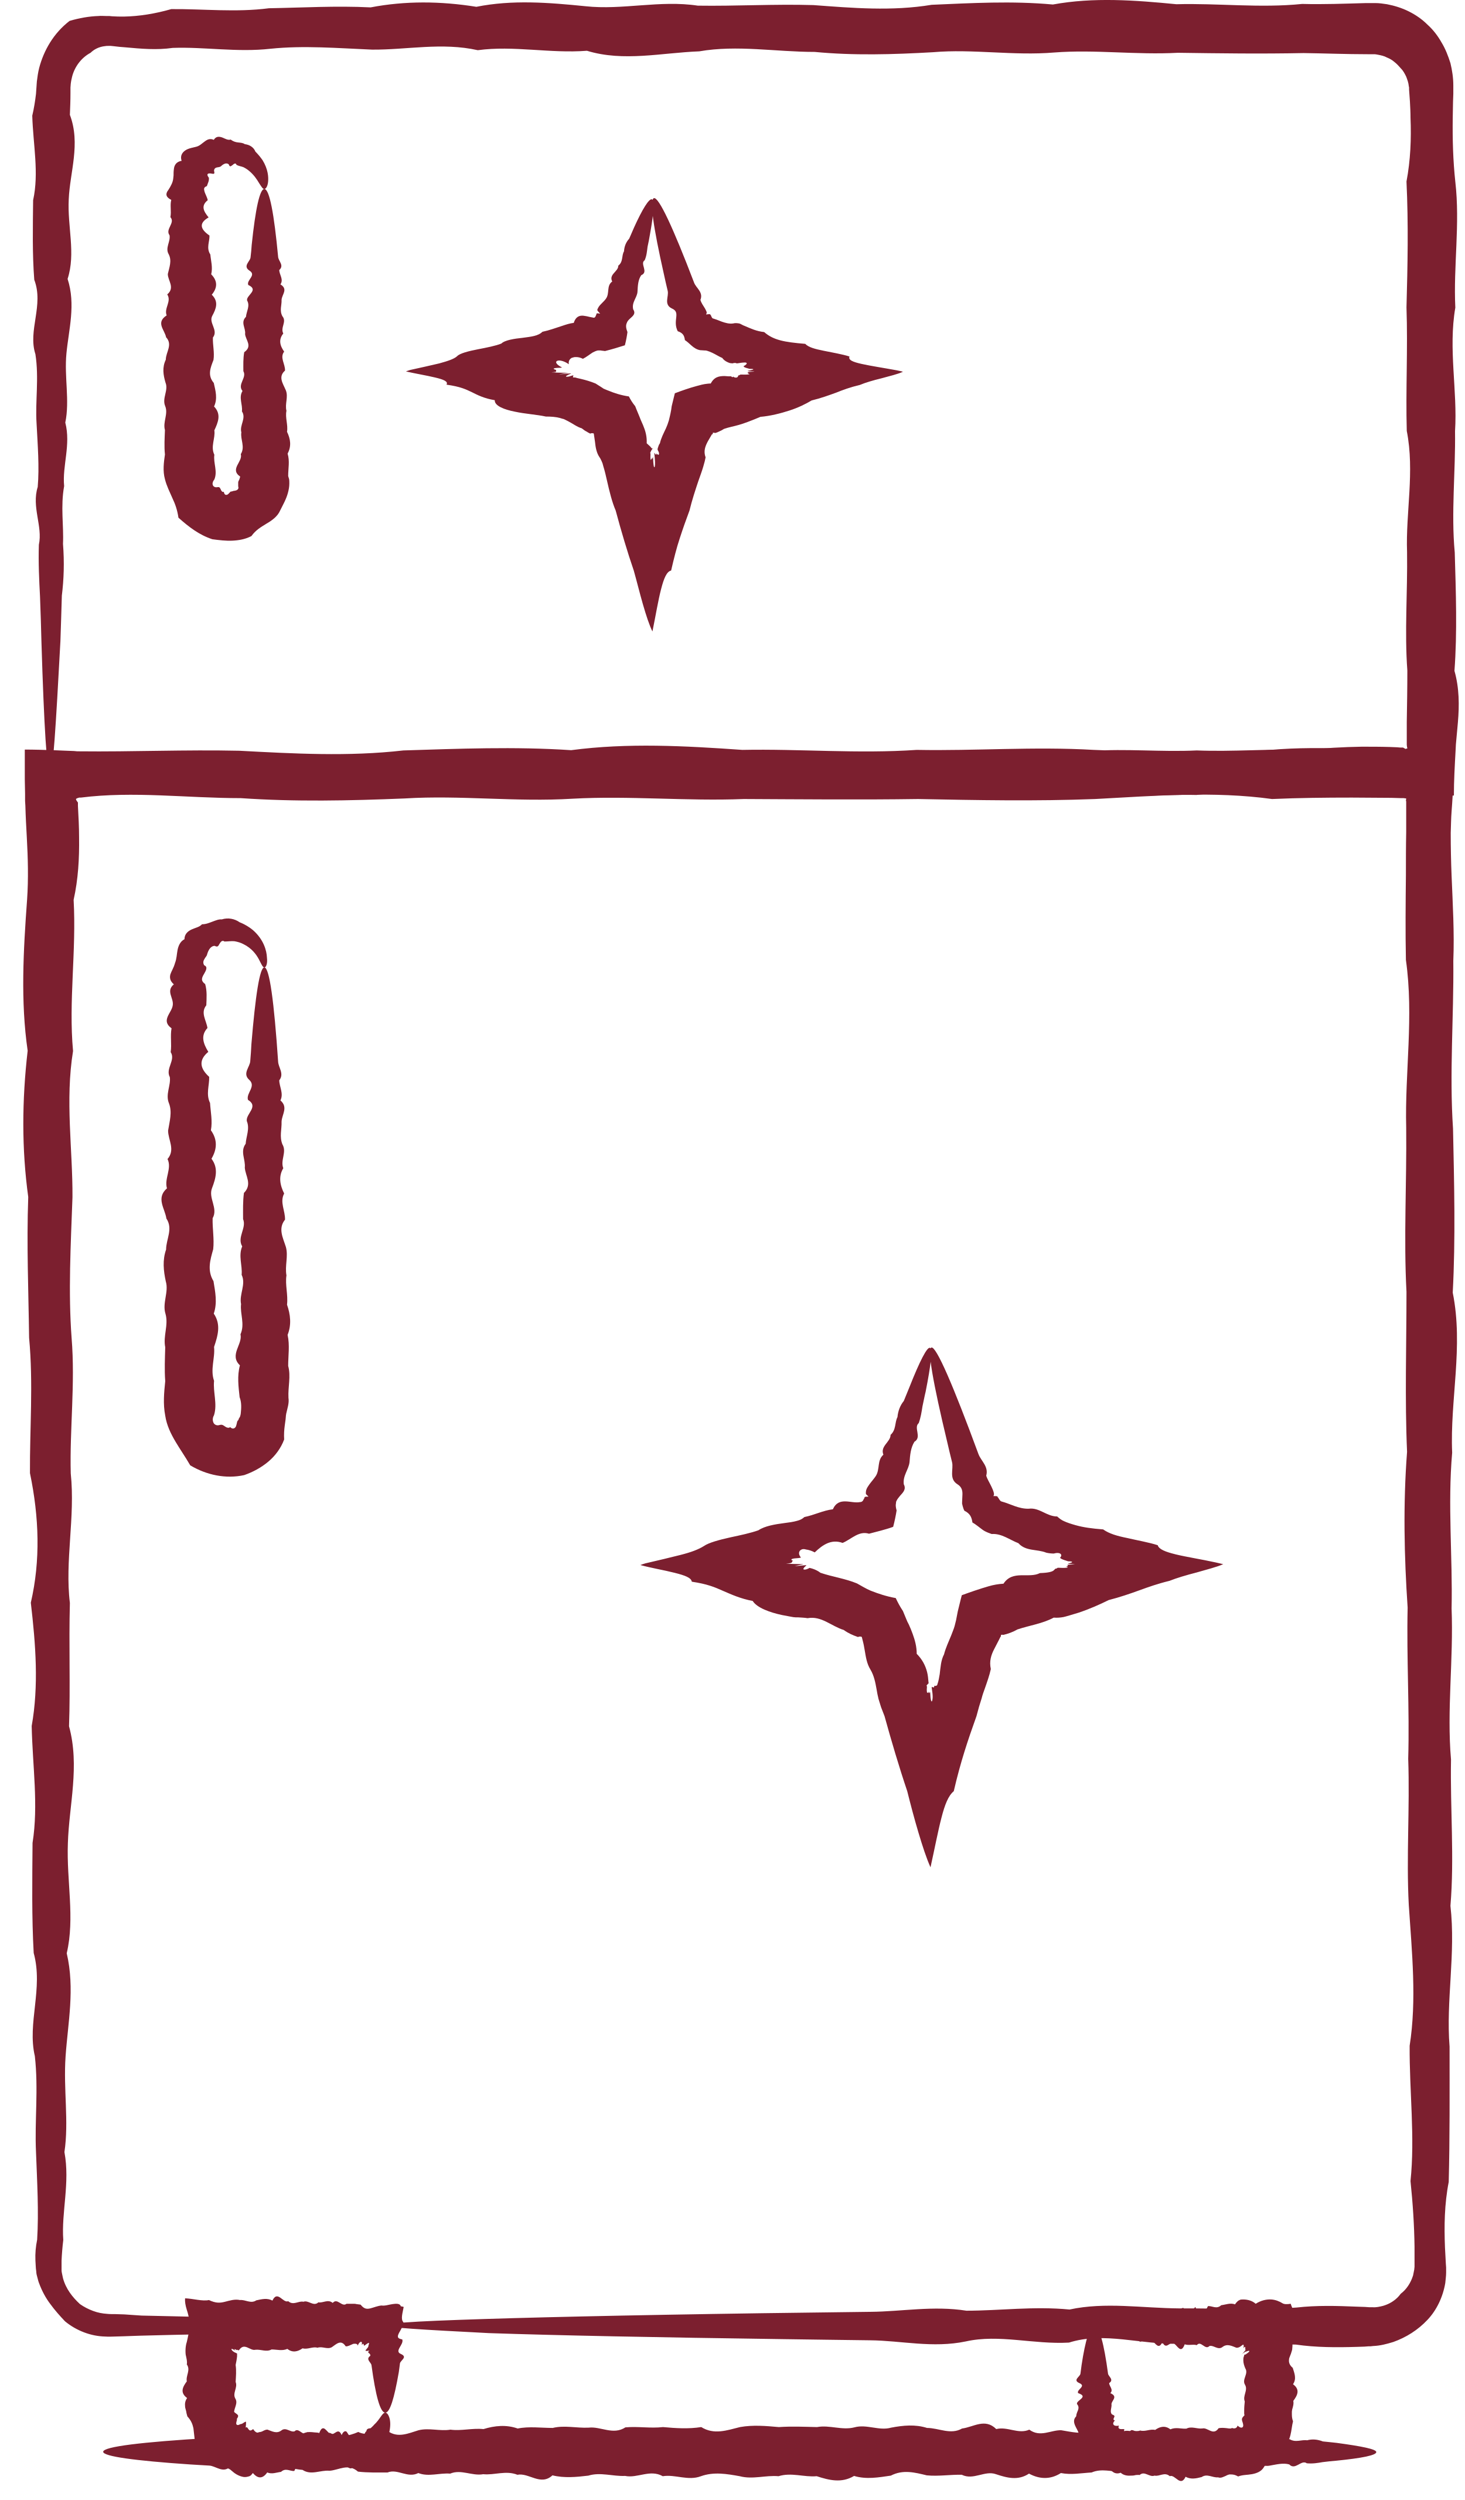
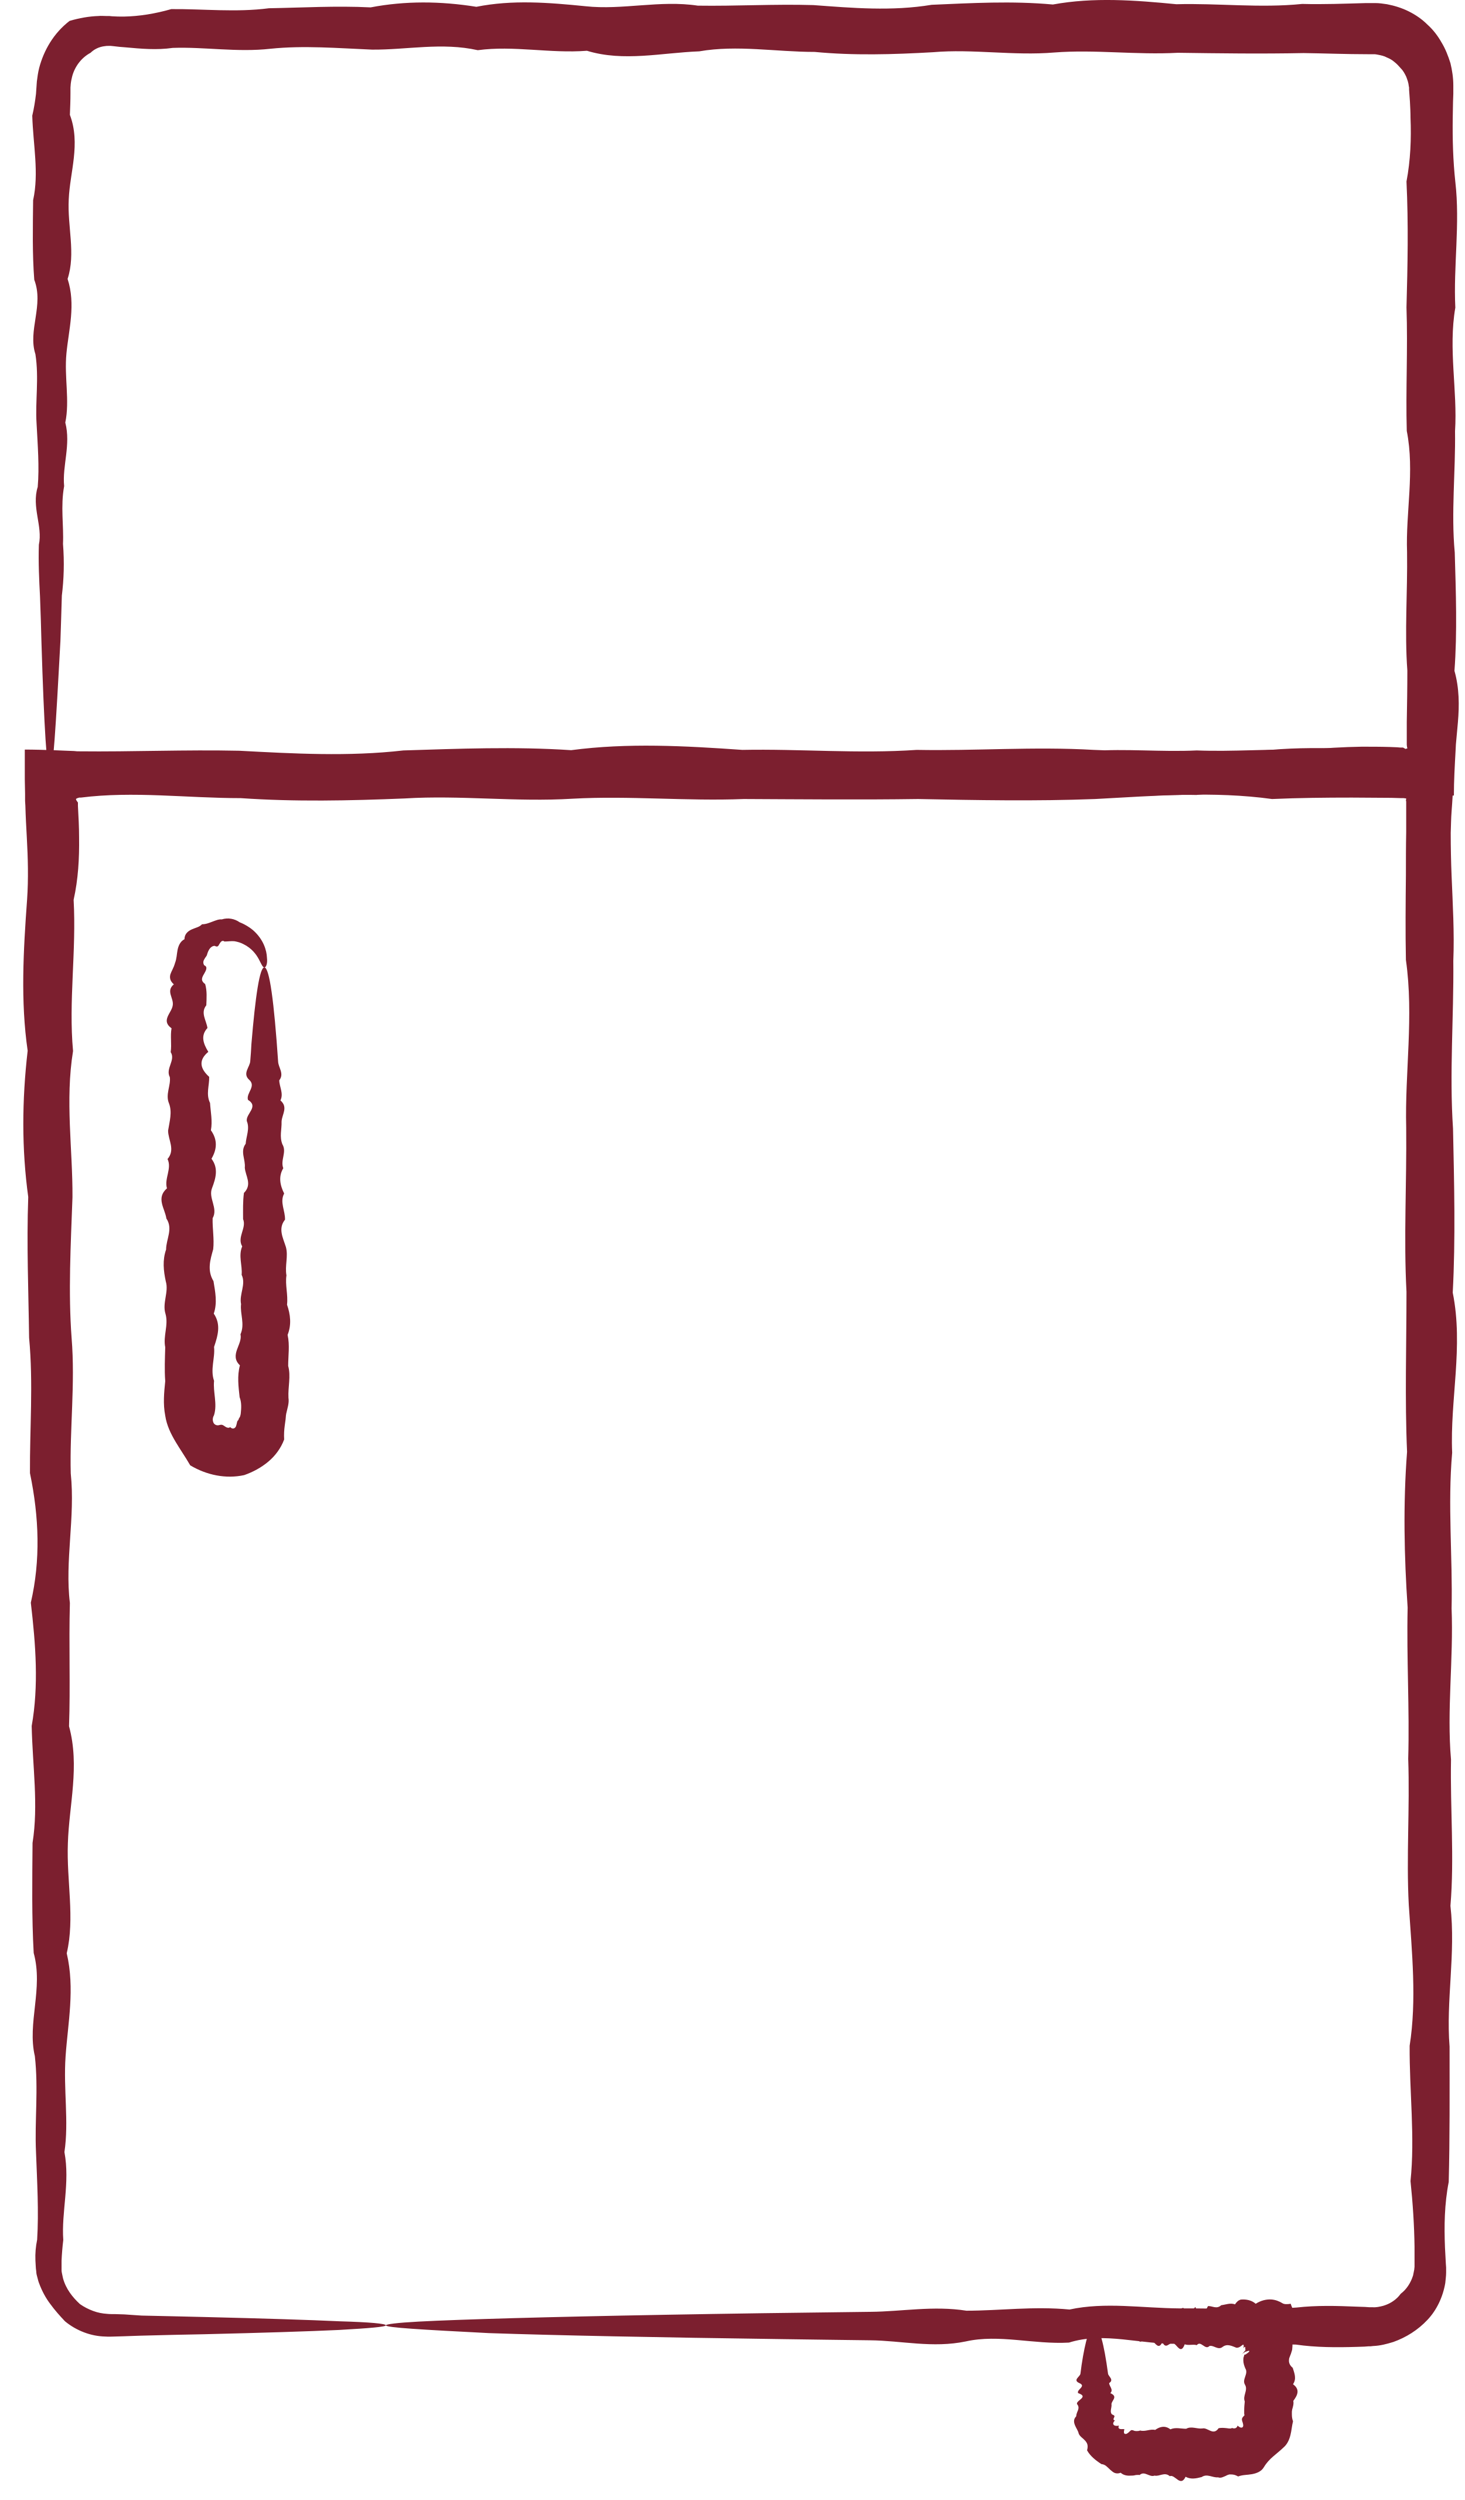
<svg xmlns="http://www.w3.org/2000/svg" width="51" height="87" viewBox="0 0 51 87" fill="none">
-   <path d="M13.413 83.967C13.463 83.967 13.513 84.017 13.553 84.137C13.593 84.257 13.603 84.447 13.543 84.687C13.523 84.767 13.493 84.847 13.453 84.937C13.433 84.987 13.413 85.027 13.393 85.077C13.363 85.117 13.333 85.167 13.293 85.197C13.203 85.187 13.213 85.267 13.203 85.347C13.193 85.427 13.163 85.507 13.053 85.447C12.913 85.457 12.833 85.577 12.723 85.667C12.663 85.717 12.593 85.717 12.513 85.727C12.443 85.737 12.373 85.747 12.303 85.817C12.243 85.967 12.143 85.897 12.063 85.827C11.993 85.767 11.943 85.697 11.883 85.867C11.763 85.947 11.633 85.917 11.503 85.907C11.373 85.697 11.243 85.907 11.103 85.937C10.963 85.687 10.823 85.797 10.683 85.967C10.543 85.627 10.393 85.677 10.243 85.997C10.093 86.007 9.943 85.877 9.783 86.027C9.623 86.047 9.463 86.117 9.303 86.047C9.143 86.277 8.973 86.267 8.803 86.067C8.753 86.127 8.733 86.167 8.653 86.187C8.583 86.207 8.513 86.217 8.443 86.197C8.303 86.167 8.173 86.087 8.063 85.987C7.953 85.877 7.813 85.877 7.673 85.847C7.603 85.827 7.523 85.817 7.463 85.777C7.403 85.737 7.353 85.677 7.333 85.597C7.133 85.407 6.883 85.227 6.783 84.947C6.763 84.797 6.753 84.647 6.733 84.507C6.703 84.367 6.653 84.237 6.523 84.097L6.493 83.987L6.483 83.927L6.473 83.887C6.463 83.837 6.443 83.797 6.443 83.747C6.433 83.657 6.443 83.557 6.513 83.457C6.253 83.267 6.363 83.067 6.503 82.877C6.463 82.677 6.643 82.487 6.503 82.287C6.523 82.187 6.493 82.087 6.473 81.987C6.453 81.927 6.443 81.677 6.503 81.507C6.543 81.327 6.583 81.167 6.593 80.987C6.603 80.817 6.583 80.627 6.503 80.387C6.453 80.227 6.433 80.097 6.443 79.987C6.723 79.997 7.053 80.097 7.273 80.047C7.523 80.167 7.673 80.147 7.833 80.107C7.993 80.067 8.173 80.007 8.353 80.047C8.543 80.027 8.733 80.187 8.923 80.057C9.113 80.017 9.303 79.967 9.483 80.067C9.663 79.687 9.853 80.167 10.033 80.087C10.213 80.247 10.393 80.067 10.563 80.107C10.733 80.037 10.913 80.287 11.083 80.127C11.253 80.157 11.413 80.007 11.583 80.147C11.743 79.957 11.903 80.307 12.063 80.177C12.143 80.177 12.223 80.177 12.293 80.177C12.333 80.177 12.373 80.177 12.403 80.187C12.453 80.197 12.503 80.197 12.553 80.207C12.673 80.357 12.763 80.367 12.893 80.337C13.013 80.307 13.153 80.247 13.283 80.237C13.393 80.257 13.533 80.207 13.673 80.187C13.803 80.167 13.933 80.167 13.953 80.267C13.993 80.267 14.023 80.277 14.053 80.287C14.013 80.507 13.943 80.717 14.043 80.817C14.063 80.907 13.953 81.077 13.893 81.187C13.833 81.307 13.813 81.387 14.003 81.417C14.073 81.597 13.703 81.827 13.963 81.927C14.203 82.037 13.933 82.147 13.923 82.257C13.913 82.357 13.893 82.467 13.883 82.557C13.723 83.477 13.573 83.967 13.413 83.967C13.233 83.967 13.073 83.357 12.933 82.317C12.923 82.217 12.713 82.107 12.893 81.987C12.893 81.917 12.853 81.907 12.833 81.887C12.813 81.867 12.803 81.847 12.863 81.807C12.723 81.827 12.713 81.817 12.733 81.787C12.753 81.757 12.813 81.697 12.823 81.667C12.813 81.637 12.873 81.537 12.833 81.537C12.813 81.547 12.793 81.557 12.763 81.577C12.663 81.657 12.673 81.637 12.663 81.607C12.663 81.577 12.653 81.547 12.593 81.607C12.633 81.437 12.503 81.487 12.453 81.637C12.453 81.617 12.443 81.597 12.433 81.587C12.413 81.577 12.393 81.567 12.373 81.567C12.333 81.567 12.293 81.567 12.263 81.587C12.183 81.617 12.113 81.667 12.033 81.657C11.873 81.407 11.713 81.577 11.553 81.687C11.393 81.777 11.223 81.647 11.053 81.707C10.883 81.657 10.713 81.777 10.533 81.727C10.363 81.847 10.183 81.887 10.003 81.747C9.823 81.827 9.643 81.767 9.453 81.767C9.273 81.867 9.083 81.757 8.893 81.777C8.703 81.827 8.513 81.507 8.323 81.787C8.313 81.807 8.303 81.797 8.283 81.787C8.263 81.777 8.243 81.767 8.253 81.797C8.223 81.777 8.173 81.747 8.163 81.757C8.163 81.777 8.183 81.797 8.203 81.817C8.063 81.717 8.043 81.747 8.063 81.777C8.083 81.817 8.153 81.867 8.213 81.887C8.233 81.897 8.243 81.907 8.253 81.907V81.927C8.253 81.957 8.253 81.977 8.253 82.007C8.243 82.107 8.223 82.207 8.203 82.307C8.233 82.507 8.213 82.707 8.203 82.897C8.283 83.097 8.083 83.287 8.193 83.477C8.253 83.577 8.223 83.667 8.193 83.767C8.173 83.817 8.163 83.867 8.153 83.907C8.153 83.917 8.153 83.927 8.153 83.937C8.153 83.947 8.153 83.947 8.163 83.947C8.163 83.957 8.173 83.967 8.193 83.977C8.283 84.047 8.333 84.057 8.243 84.187C8.263 84.217 8.223 84.277 8.223 84.337C8.223 84.387 8.263 84.427 8.363 84.367C8.383 84.367 8.423 84.357 8.453 84.337C8.483 84.317 8.513 84.297 8.533 84.287C8.573 84.267 8.573 84.287 8.553 84.487C8.603 84.447 8.623 84.507 8.653 84.547C8.693 84.587 8.713 84.617 8.813 84.537C8.983 84.817 9.143 84.547 9.313 84.557C9.473 84.617 9.633 84.707 9.793 84.587C9.953 84.457 10.103 84.657 10.253 84.617C10.403 84.457 10.553 84.827 10.693 84.647C10.833 84.687 10.973 84.627 11.113 84.677C11.253 84.297 11.383 84.677 11.513 84.707C11.643 84.767 11.773 84.457 11.893 84.747C11.953 84.607 12.023 84.597 12.063 84.627C12.093 84.657 12.133 84.747 12.173 84.777C12.213 84.817 12.243 84.777 12.273 84.747C12.303 84.727 12.323 84.697 12.383 84.767C12.373 84.667 12.403 84.677 12.463 84.697C12.513 84.727 12.573 84.757 12.583 84.707C12.643 84.747 12.673 84.727 12.693 84.697C12.713 84.667 12.723 84.627 12.753 84.617C12.763 84.537 12.803 84.517 12.903 84.507C12.943 84.467 12.993 84.427 13.023 84.387C13.233 84.197 13.303 83.967 13.413 83.967Z" fill="#7C1F2F" />
  <path d="M38.083 80.947C38.083 80.837 38.303 80.737 38.703 80.647C38.773 80.627 38.843 80.617 38.923 80.597C39.003 80.567 39.083 80.537 39.163 80.547C39.253 80.687 39.343 80.287 39.433 80.507C39.523 80.567 39.623 80.507 39.733 80.467C39.833 80.417 39.943 80.557 40.063 80.427C40.173 80.157 40.293 80.727 40.413 80.387C40.533 80.317 40.663 80.337 40.793 80.347C40.923 80.557 41.053 80.347 41.193 80.317C41.333 80.567 41.473 80.457 41.613 80.287C41.753 80.627 41.903 80.577 42.053 80.257C42.203 80.247 42.353 80.377 42.513 80.227C42.673 80.207 42.833 80.137 42.993 80.197C43.033 80.137 43.073 80.097 43.113 80.067C43.133 80.057 43.153 80.047 43.173 80.037C43.203 80.027 43.253 80.027 43.283 80.027C43.443 80.027 43.603 80.077 43.713 80.177C43.903 80.057 44.093 80.017 44.253 80.027C44.413 80.037 44.543 80.097 44.643 80.157C44.703 80.197 44.803 80.197 44.933 80.177C44.953 80.257 45.003 80.327 45.013 80.427C45.033 80.527 45.033 80.647 44.963 80.797C44.953 81.117 45.023 81.427 44.983 81.777L44.943 81.907L44.933 81.937L44.923 81.957L44.913 81.987C44.893 82.037 44.873 82.077 44.873 82.127C44.863 82.217 44.893 82.317 45.003 82.407C45.063 82.597 45.143 82.787 45.013 82.977C45.273 83.167 45.163 83.367 45.023 83.557C45.043 83.657 45.013 83.757 44.983 83.857C44.983 83.887 44.973 83.907 44.973 83.927C44.973 83.937 44.973 83.947 44.973 83.967V84.027C44.973 84.107 44.983 84.187 45.013 84.267C44.973 84.427 44.963 84.587 44.923 84.747C44.883 84.907 44.813 85.067 44.683 85.177C44.433 85.417 44.183 85.557 44.003 85.857C43.913 86.017 43.743 86.077 43.583 86.107C43.423 86.137 43.253 86.127 43.103 86.187C43.013 86.137 42.943 86.117 42.863 86.117C42.843 86.117 42.823 86.117 42.803 86.117C42.793 86.117 42.783 86.117 42.763 86.127C42.743 86.137 42.713 86.137 42.693 86.157C42.593 86.197 42.503 86.257 42.403 86.217C42.213 86.237 42.023 86.077 41.833 86.207C41.643 86.257 41.453 86.297 41.273 86.197C41.093 86.577 40.903 86.097 40.723 86.177C40.543 86.017 40.363 86.197 40.193 86.157C40.013 86.227 39.843 85.977 39.673 86.137C39.633 86.127 39.593 86.137 39.543 86.137C39.503 86.147 39.463 86.157 39.393 86.157C39.263 86.167 39.123 86.157 39.013 86.057C38.943 86.087 38.873 86.087 38.813 86.067C38.753 86.047 38.703 85.997 38.653 85.957C38.553 85.867 38.483 85.767 38.343 85.757C38.143 85.627 37.953 85.477 37.843 85.277C37.893 85.097 37.843 85.017 37.773 84.937C37.703 84.857 37.593 84.797 37.553 84.697C37.533 84.597 37.463 84.507 37.423 84.407C37.383 84.307 37.363 84.197 37.463 84.097C37.473 83.987 37.513 83.927 37.533 83.867C37.553 83.797 37.553 83.737 37.493 83.667C37.453 83.537 37.923 83.417 37.533 83.287C37.463 83.167 37.833 83.047 37.573 82.937C37.333 82.827 37.603 82.717 37.613 82.607C37.623 82.507 37.643 82.407 37.653 82.307C37.783 81.447 37.933 80.957 38.093 80.957C38.273 80.957 38.433 81.567 38.573 82.607C38.583 82.707 38.793 82.817 38.613 82.937C38.613 83.047 38.773 83.167 38.653 83.287C38.933 83.407 38.703 83.537 38.693 83.667C38.703 83.727 38.683 83.797 38.673 83.867C38.663 83.927 38.673 84.017 38.733 84.037C38.813 84.067 38.803 84.097 38.783 84.137C38.763 84.177 38.743 84.227 38.813 84.237C38.683 84.367 38.783 84.457 38.953 84.417C38.913 84.497 38.953 84.527 39.003 84.537C39.053 84.547 39.113 84.527 39.143 84.547C39.103 84.677 39.143 84.717 39.193 84.707C39.223 84.707 39.243 84.687 39.273 84.667C39.303 84.647 39.323 84.617 39.353 84.597C39.393 84.557 39.423 84.577 39.463 84.587C39.473 84.597 39.523 84.607 39.563 84.607C39.603 84.607 39.643 84.607 39.693 84.587C39.863 84.637 40.033 84.527 40.213 84.567C40.383 84.447 40.563 84.407 40.743 84.547C40.923 84.467 41.103 84.527 41.293 84.527C41.473 84.427 41.663 84.537 41.853 84.517C42.043 84.467 42.233 84.787 42.423 84.507C42.523 84.487 42.613 84.497 42.713 84.507L42.783 84.517H42.823H42.833C42.853 84.517 42.873 84.517 42.883 84.497C42.953 84.527 43.053 84.527 43.083 84.417C43.193 84.517 43.253 84.497 43.273 84.447C43.293 84.397 43.263 84.317 43.243 84.257C43.213 84.157 43.263 84.127 43.323 84.057C43.323 84.037 43.313 84.017 43.313 84.007V83.877C43.313 83.777 43.323 83.677 43.333 83.577C43.253 83.377 43.453 83.187 43.343 82.997C43.223 82.807 43.473 82.617 43.353 82.427C43.313 82.337 43.283 82.237 43.283 82.147C43.283 82.097 43.283 82.057 43.303 82.007C43.303 81.997 43.313 81.987 43.313 81.967L43.323 81.947H43.333C43.343 81.947 43.363 81.937 43.373 81.937C43.373 81.927 43.433 81.897 43.473 81.857C43.503 81.827 43.513 81.787 43.393 81.837C43.353 81.827 43.203 81.957 43.223 81.947C43.233 81.937 43.283 81.887 43.383 81.757C43.333 81.807 43.353 81.757 43.353 81.717C43.353 81.677 43.333 81.647 43.293 81.727C43.313 81.447 43.233 81.717 43.043 81.707C42.883 81.647 42.723 81.557 42.563 81.677C42.403 81.807 42.253 81.607 42.103 81.647C41.953 81.807 41.803 81.437 41.663 81.617C41.523 81.577 41.383 81.637 41.243 81.587C41.103 81.967 40.973 81.587 40.843 81.547C40.713 81.497 40.593 81.797 40.463 81.507C40.343 81.797 40.223 81.547 40.113 81.467C40.003 81.387 39.893 81.587 39.783 81.427C39.673 81.627 39.573 81.317 39.483 81.387C39.383 81.257 39.293 81.377 39.213 81.347C39.123 81.387 39.043 81.377 38.973 81.297C38.893 81.277 38.823 81.267 38.753 81.247C38.303 81.157 38.083 81.057 38.083 80.947Z" fill="#7C1F2F" />
  <path d="M9.202 33.667C9.142 33.667 9.102 33.557 9.012 33.387C8.922 33.217 8.762 32.997 8.472 32.857C8.382 32.807 8.272 32.777 8.162 32.757C8.042 32.747 7.932 32.767 7.812 32.767C7.742 32.707 7.682 32.777 7.642 32.847C7.602 32.917 7.582 32.977 7.472 32.917C7.322 32.927 7.252 33.077 7.212 33.207C7.202 33.277 7.142 33.317 7.112 33.387C7.072 33.447 7.062 33.527 7.112 33.597C7.242 33.647 7.172 33.777 7.102 33.897C7.032 34.017 6.972 34.127 7.142 34.247C7.212 34.487 7.192 34.737 7.182 34.987C6.972 35.247 7.182 35.507 7.222 35.777C6.972 36.047 7.082 36.327 7.252 36.607C6.902 36.897 6.962 37.187 7.282 37.477C7.292 37.777 7.162 38.077 7.312 38.387C7.332 38.697 7.402 39.017 7.342 39.337C7.572 39.657 7.562 39.987 7.362 40.327C7.612 40.657 7.512 41.007 7.382 41.347C7.242 41.697 7.602 42.047 7.402 42.397C7.392 42.757 7.462 43.117 7.422 43.477C7.322 43.837 7.202 44.207 7.432 44.587C7.492 44.957 7.572 45.337 7.442 45.717C7.702 46.097 7.582 46.487 7.452 46.877C7.492 47.267 7.312 47.657 7.452 48.057C7.412 48.447 7.572 48.857 7.452 49.247C7.412 49.317 7.392 49.407 7.422 49.487C7.442 49.567 7.532 49.627 7.632 49.597C7.732 49.567 7.762 49.597 7.822 49.637C7.872 49.677 7.962 49.717 8.012 49.667C8.112 49.767 8.202 49.697 8.222 49.617C8.252 49.537 8.242 49.457 8.302 49.417C8.302 49.387 8.322 49.357 8.342 49.327C8.352 49.307 8.362 49.297 8.362 49.277L8.372 49.247C8.372 49.237 8.382 49.207 8.382 49.187C8.402 48.997 8.412 48.807 8.342 48.627C8.302 48.257 8.252 47.887 8.352 47.517C7.972 47.157 8.452 46.787 8.372 46.437C8.532 46.077 8.352 45.727 8.392 45.387C8.322 45.037 8.572 44.697 8.412 44.367C8.442 44.037 8.292 43.707 8.432 43.377C8.242 43.057 8.592 42.737 8.462 42.427C8.462 42.117 8.452 41.807 8.492 41.517C8.792 41.217 8.542 40.927 8.522 40.637C8.552 40.347 8.352 40.077 8.552 39.807C8.572 39.537 8.702 39.277 8.592 39.017C8.552 38.757 9.022 38.517 8.632 38.277C8.562 38.037 8.932 37.807 8.672 37.577C8.432 37.357 8.702 37.137 8.712 36.927C8.732 36.717 8.742 36.517 8.752 36.337C8.892 34.647 9.042 33.667 9.202 33.667C9.382 33.667 9.542 34.877 9.682 36.947C9.692 37.157 9.902 37.367 9.722 37.597C9.722 37.817 9.882 38.057 9.762 38.297C10.042 38.537 9.812 38.787 9.802 39.037C9.812 39.297 9.722 39.557 9.832 39.827C9.992 40.097 9.752 40.377 9.862 40.657C9.692 40.937 9.742 41.237 9.892 41.537C9.732 41.837 9.932 42.137 9.922 42.447C9.672 42.757 9.852 43.077 9.952 43.397C10.042 43.717 9.912 44.047 9.972 44.387C9.922 44.717 10.032 45.057 9.992 45.407C10.112 45.747 10.152 46.107 10.012 46.457C10.092 46.817 10.032 47.177 10.032 47.537C10.132 47.897 10.022 48.267 10.042 48.647C10.072 48.837 10.002 49.017 9.962 49.207C9.962 49.237 9.952 49.247 9.952 49.287L9.942 49.397C9.932 49.467 9.922 49.547 9.912 49.617C9.892 49.767 9.882 49.917 9.892 50.097C9.782 50.397 9.582 50.667 9.342 50.867C9.092 51.077 8.812 51.227 8.502 51.337C7.862 51.477 7.192 51.337 6.622 50.997C6.442 50.687 6.272 50.447 6.112 50.177C5.952 49.907 5.802 49.607 5.752 49.267C5.672 48.857 5.712 48.467 5.752 48.067C5.722 47.667 5.742 47.277 5.752 46.887C5.672 46.497 5.872 46.117 5.762 45.727C5.642 45.347 5.882 44.967 5.772 44.597C5.692 44.227 5.652 43.857 5.782 43.487C5.782 43.127 6.032 42.767 5.792 42.407C5.742 42.057 5.422 41.697 5.812 41.357C5.712 41.017 5.992 40.667 5.832 40.337C6.112 40.007 5.852 39.677 5.852 39.347C5.902 39.027 6.002 38.707 5.882 38.397C5.752 38.087 5.952 37.777 5.912 37.487C5.752 37.187 6.122 36.897 5.942 36.617C5.982 36.337 5.922 36.057 5.972 35.787C5.592 35.517 5.972 35.257 6.012 34.997C6.062 34.737 5.762 34.497 6.052 34.257C5.912 34.137 5.902 34.017 5.932 33.907C5.972 33.787 6.042 33.697 6.092 33.517C6.152 33.367 6.152 33.207 6.182 33.057C6.212 32.907 6.282 32.757 6.422 32.687C6.422 32.507 6.542 32.407 6.672 32.347C6.802 32.287 6.942 32.267 7.032 32.167C7.172 32.167 7.282 32.117 7.392 32.077C7.502 32.037 7.612 31.987 7.722 31.997C7.942 31.927 8.172 31.977 8.342 32.097C8.522 32.167 8.682 32.267 8.802 32.367C9.182 32.697 9.282 33.087 9.292 33.317C9.322 33.557 9.252 33.677 9.202 33.667Z" fill="#7C1F2F" />
  <path d="M13.433 80.927C13.433 80.978 12.873 81.028 11.803 81.088C10.733 81.138 9.143 81.188 7.103 81.237C6.423 81.248 5.683 81.267 4.903 81.287C4.703 81.297 4.513 81.297 4.303 81.308C4.203 81.308 4.103 81.317 3.993 81.317C3.893 81.317 3.793 81.328 3.663 81.317C3.173 81.308 2.663 81.118 2.263 80.787C2.083 80.597 1.913 80.407 1.753 80.188C1.593 79.978 1.463 79.737 1.363 79.468C1.333 79.397 1.323 79.338 1.303 79.267C1.283 79.198 1.263 79.127 1.263 79.058C1.253 78.987 1.243 78.907 1.243 78.847L1.233 78.668C1.223 78.427 1.243 78.188 1.293 77.948C1.353 76.968 1.293 75.948 1.253 74.888C1.203 73.817 1.343 72.707 1.213 71.558C0.943 70.407 1.513 69.207 1.173 67.968C1.103 66.728 1.123 65.448 1.133 64.138C1.343 62.818 1.133 61.468 1.103 60.068C1.353 58.667 1.243 57.237 1.073 55.778C1.413 54.307 1.363 52.807 1.043 51.267C1.033 49.727 1.163 48.157 1.013 46.557C0.993 44.958 0.923 43.318 0.983 41.657C0.753 39.987 0.763 38.297 0.963 36.568C0.713 34.847 0.813 33.087 0.943 31.308C0.993 30.587 0.973 29.858 0.933 29.137C0.913 28.777 0.893 28.407 0.883 28.038L0.873 27.878V27.628L0.863 27.117C0.863 26.777 0.863 26.427 0.863 26.087C1.193 26.087 1.513 26.098 1.843 26.108L2.333 26.128L2.573 26.137L2.693 26.148C2.713 26.148 2.723 26.148 2.733 26.148H2.763C4.593 26.168 6.453 26.087 8.333 26.128C10.213 26.227 12.123 26.337 14.043 26.117C15.963 26.058 17.913 25.977 19.883 26.108C21.853 25.848 23.833 25.957 25.843 26.098C27.843 26.058 29.873 26.238 31.913 26.098C33.953 26.137 36.003 25.977 38.073 26.098C40.143 26.177 42.203 26.258 44.233 26.098C45.163 26.017 46.093 26.027 47.013 26.058C47.473 26.067 47.933 26.087 48.393 26.098L48.733 26.108L49.333 26.117C49.753 26.117 50.173 26.117 50.593 26.117C50.593 26.438 50.603 26.758 50.603 27.087C50.583 27.468 50.563 27.858 50.533 28.238C50.513 28.488 50.513 28.738 50.503 28.988C50.503 29.488 50.513 29.988 50.533 30.477C50.573 31.468 50.633 32.458 50.593 33.438C50.613 35.407 50.453 37.347 50.583 39.278C50.623 41.197 50.673 43.108 50.573 44.987C50.953 46.867 50.473 48.727 50.553 50.557C50.393 52.388 50.573 54.197 50.533 55.977C50.603 57.758 50.363 59.508 50.513 61.237C50.483 62.968 50.633 64.657 50.493 66.328C50.683 67.998 50.333 69.627 50.463 71.228C50.463 72.828 50.473 74.397 50.433 75.938C50.283 76.707 50.273 77.468 50.303 78.218C50.313 78.407 50.323 78.597 50.333 78.778L50.343 78.918V79.097C50.343 79.218 50.323 79.338 50.313 79.457C50.233 79.927 50.023 80.388 49.693 80.737C49.363 81.088 48.953 81.347 48.503 81.507C48.273 81.578 48.043 81.638 47.803 81.647L47.713 81.657H47.643L47.503 81.668L47.233 81.677C46.523 81.698 45.813 81.698 45.113 81.597C43.723 81.578 42.363 81.448 41.043 81.567C39.723 81.608 38.443 81.138 37.213 81.528C35.973 81.597 34.783 81.228 33.623 81.487C32.473 81.728 31.363 81.457 30.293 81.448C29.223 81.438 28.203 81.418 27.223 81.407C22.833 81.347 19.383 81.278 17.023 81.198C14.693 81.078 13.433 81.007 13.433 80.927C13.433 80.888 13.823 80.838 14.573 80.797C15.323 80.757 16.433 80.718 17.873 80.677C20.763 80.597 24.983 80.517 30.313 80.457C31.383 80.448 32.493 80.237 33.643 80.418C34.793 80.418 35.993 80.257 37.233 80.377C38.473 80.108 39.753 80.328 41.063 80.338C42.383 80.328 43.733 80.407 45.133 80.308C45.833 80.228 46.533 80.248 47.253 80.278L47.523 80.287L47.663 80.297H47.733H47.783C47.903 80.308 48.033 80.278 48.153 80.248C48.393 80.177 48.613 80.037 48.763 79.828C48.963 79.677 49.113 79.448 49.193 79.188C49.203 79.118 49.223 79.058 49.233 78.987L49.243 78.888V78.748C49.243 78.558 49.243 78.377 49.243 78.188C49.233 77.438 49.183 76.677 49.103 75.907C49.263 74.368 49.063 72.797 49.073 71.198C49.323 69.597 49.153 67.957 49.043 66.297C48.953 64.627 49.083 62.938 49.023 61.208C49.073 59.487 48.963 57.727 49.003 55.947C48.883 54.167 48.843 52.358 48.983 50.528C48.903 48.697 48.963 46.837 48.963 44.958C48.863 43.078 48.973 41.178 48.953 39.248C48.903 37.318 49.223 35.377 48.943 33.407C48.923 32.428 48.933 31.438 48.943 30.448C48.943 29.948 48.943 29.457 48.953 28.957C48.953 28.707 48.953 28.457 48.953 28.207V28.017V27.927V27.907C48.953 27.887 48.953 27.878 48.943 27.867L48.953 27.788L48.863 27.777H48.843H48.833H48.823H48.783L48.443 27.767C47.983 27.767 47.523 27.758 47.063 27.758C46.143 27.758 45.213 27.767 44.283 27.808C42.243 27.527 40.193 27.698 38.123 27.808C36.053 27.887 34.003 27.848 31.963 27.808C29.923 27.837 27.903 27.817 25.893 27.808C23.893 27.887 21.903 27.688 19.933 27.797C17.963 27.918 16.023 27.668 14.093 27.788C12.163 27.867 10.263 27.907 8.383 27.777C6.503 27.777 4.643 27.527 2.813 27.758H2.783C2.773 27.758 2.763 27.758 2.763 27.758H2.753L2.733 27.767C2.723 27.767 2.703 27.777 2.693 27.777C2.673 27.788 2.653 27.797 2.643 27.808C2.653 27.837 2.663 27.867 2.683 27.887C2.693 27.898 2.693 27.907 2.703 27.918L2.713 27.927C2.713 27.927 2.713 27.927 2.713 27.938V27.977V28.047C2.733 28.418 2.753 28.777 2.753 29.148C2.763 29.878 2.723 30.598 2.563 31.317C2.663 33.097 2.383 34.847 2.543 36.578C2.263 38.307 2.533 39.998 2.523 41.667C2.463 43.337 2.373 44.968 2.493 46.568C2.623 48.167 2.423 49.737 2.463 51.278C2.623 52.818 2.253 54.318 2.433 55.788C2.393 57.258 2.453 58.688 2.403 60.078C2.783 61.468 2.403 62.828 2.363 64.147C2.313 65.468 2.613 66.748 2.323 67.978C2.613 69.218 2.363 70.407 2.283 71.567C2.203 72.718 2.403 73.828 2.243 74.897C2.443 75.968 2.133 76.987 2.203 77.957C2.173 78.198 2.153 78.448 2.143 78.677V78.858C2.143 78.918 2.143 78.957 2.143 79.007C2.143 79.058 2.153 79.097 2.163 79.147C2.173 79.198 2.183 79.237 2.193 79.287C2.293 79.657 2.523 79.948 2.783 80.188C2.923 80.287 3.083 80.368 3.243 80.427C3.403 80.487 3.563 80.517 3.733 80.528C3.803 80.537 3.923 80.537 4.023 80.537C4.123 80.537 4.223 80.547 4.333 80.547C4.533 80.558 4.733 80.578 4.933 80.588C5.713 80.608 6.453 80.618 7.133 80.638C9.183 80.688 10.763 80.737 11.833 80.787C12.873 80.817 13.433 80.868 13.433 80.927Z" fill="#7C1F2F" />
-   <path d="M9.202 6.577C9.142 6.577 9.102 6.497 9.022 6.377C8.952 6.257 8.842 6.087 8.672 5.947C8.612 5.897 8.552 5.857 8.472 5.817C8.392 5.787 8.302 5.777 8.232 5.737C8.212 5.657 8.142 5.697 8.092 5.747C8.032 5.787 8.002 5.827 7.962 5.717C7.872 5.647 7.762 5.717 7.692 5.787C7.652 5.817 7.602 5.817 7.552 5.827C7.502 5.837 7.452 5.867 7.452 5.947C7.492 6.087 7.422 6.047 7.332 6.037C7.252 6.027 7.162 6.047 7.272 6.187C7.282 6.307 7.232 6.377 7.202 6.477C7.092 6.517 7.092 6.567 7.122 6.677C7.152 6.767 7.212 6.867 7.232 6.967C6.982 7.167 7.092 7.357 7.262 7.567C6.912 7.767 6.972 7.977 7.292 8.197C7.302 8.407 7.172 8.627 7.322 8.857C7.342 9.077 7.412 9.307 7.352 9.547C7.582 9.777 7.572 10.017 7.372 10.257C7.622 10.497 7.522 10.747 7.392 10.987C7.252 11.237 7.612 11.487 7.412 11.747C7.402 12.007 7.472 12.267 7.432 12.527C7.332 12.787 7.212 13.057 7.442 13.327C7.502 13.597 7.582 13.867 7.452 14.147C7.712 14.417 7.592 14.697 7.462 14.977C7.502 15.257 7.322 15.537 7.462 15.827C7.422 16.117 7.582 16.397 7.462 16.687C7.422 16.737 7.392 16.797 7.402 16.857C7.412 16.917 7.462 16.967 7.552 16.957C7.652 16.937 7.652 16.977 7.682 17.027C7.702 17.077 7.732 17.137 7.792 17.117C7.812 17.247 7.892 17.237 7.942 17.197C8.002 17.147 8.022 17.087 8.072 17.107C8.112 17.077 8.162 17.087 8.222 17.067C8.272 17.047 8.322 17.007 8.292 16.927C8.292 16.877 8.292 16.827 8.292 16.787C8.292 16.767 8.302 16.747 8.312 16.727C8.312 16.717 8.322 16.707 8.332 16.687C8.342 16.657 8.352 16.627 8.362 16.587C7.982 16.327 8.462 16.067 8.382 15.807C8.542 15.547 8.362 15.297 8.402 15.047C8.332 14.797 8.582 14.557 8.422 14.317C8.452 14.077 8.302 13.837 8.442 13.607C8.252 13.377 8.602 13.147 8.472 12.917C8.472 12.697 8.462 12.477 8.502 12.257C8.802 12.047 8.552 11.837 8.532 11.627C8.562 11.417 8.362 11.227 8.562 11.027C8.582 10.827 8.712 10.647 8.602 10.457C8.562 10.277 9.032 10.097 8.642 9.917C8.572 9.747 8.942 9.577 8.682 9.417C8.442 9.257 8.712 9.097 8.722 8.957C8.742 8.807 8.752 8.667 8.762 8.527C8.892 7.277 9.042 6.577 9.202 6.577C9.382 6.577 9.542 7.447 9.682 8.937C9.692 9.087 9.902 9.237 9.722 9.397C9.722 9.557 9.882 9.727 9.762 9.897C10.042 10.067 9.812 10.247 9.802 10.437C9.812 10.617 9.722 10.807 9.832 11.007C9.992 11.197 9.752 11.397 9.862 11.607C9.692 11.817 9.742 12.027 9.892 12.237C9.732 12.447 9.932 12.667 9.922 12.897C9.672 13.117 9.852 13.347 9.952 13.587C10.042 13.817 9.912 14.057 9.972 14.297C9.922 14.537 10.032 14.787 9.992 15.027C10.112 15.277 10.152 15.527 10.012 15.787C10.092 16.047 10.032 16.297 10.032 16.567C10.042 16.597 10.052 16.637 10.062 16.667C10.072 16.707 10.072 16.777 10.072 16.827C10.072 16.937 10.052 17.047 10.022 17.157C9.962 17.377 9.852 17.567 9.752 17.767C9.662 17.977 9.462 18.117 9.272 18.227C9.082 18.347 8.912 18.437 8.752 18.657C8.542 18.767 8.312 18.807 8.082 18.817C7.852 18.827 7.622 18.797 7.392 18.767C6.932 18.617 6.572 18.337 6.212 18.017C6.172 17.747 6.102 17.547 6.002 17.337C5.912 17.127 5.802 16.917 5.742 16.677C5.662 16.387 5.702 16.097 5.742 15.817C5.712 15.537 5.732 15.247 5.742 14.967C5.662 14.687 5.862 14.407 5.752 14.137C5.632 13.857 5.872 13.587 5.762 13.317C5.682 13.047 5.642 12.787 5.772 12.517C5.772 12.257 6.022 11.997 5.782 11.737C5.732 11.477 5.412 11.227 5.802 10.977C5.702 10.727 5.982 10.487 5.822 10.247C6.102 10.007 5.842 9.767 5.842 9.537C5.892 9.307 5.992 9.077 5.872 8.847C5.742 8.627 5.942 8.407 5.902 8.187C5.742 7.977 6.112 7.757 5.932 7.557C5.972 7.347 5.912 7.147 5.962 6.957C5.772 6.857 5.772 6.767 5.822 6.667C5.872 6.597 5.982 6.427 6.012 6.307C6.032 6.247 6.032 6.177 6.042 6.107C6.042 6.037 6.042 5.967 6.052 5.897C6.062 5.757 6.132 5.627 6.322 5.597C6.262 5.417 6.352 5.297 6.462 5.227C6.572 5.157 6.722 5.137 6.832 5.107C6.952 5.077 7.022 4.997 7.122 4.927C7.212 4.857 7.312 4.807 7.442 4.867C7.522 4.737 7.632 4.747 7.742 4.787C7.842 4.827 7.932 4.887 8.032 4.857C8.122 4.927 8.202 4.947 8.282 4.957C8.362 4.967 8.452 4.967 8.522 5.017C8.692 5.037 8.832 5.127 8.892 5.277C8.992 5.377 9.072 5.477 9.142 5.577C9.332 5.887 9.352 6.167 9.332 6.337C9.312 6.497 9.252 6.577 9.202 6.577Z" fill="#7C1F2F" />
  <path d="M1.743 26.917C1.633 26.917 1.533 25.297 1.443 22.347C1.433 21.857 1.413 21.327 1.393 20.757C1.363 20.187 1.333 19.587 1.353 18.957C1.493 18.317 1.093 17.647 1.313 16.947C1.373 16.247 1.313 15.507 1.273 14.737C1.223 13.967 1.363 13.167 1.233 12.327C0.963 11.497 1.533 10.627 1.193 9.737C1.123 8.847 1.143 7.917 1.153 6.967C1.363 6.017 1.153 5.037 1.123 4.027C1.183 3.777 1.223 3.517 1.253 3.267L1.283 2.837C1.303 2.677 1.323 2.527 1.363 2.367C1.523 1.757 1.863 1.157 2.423 0.727C2.763 0.627 3.103 0.567 3.433 0.557C3.513 0.547 3.603 0.557 3.683 0.557H3.803L3.903 0.567C4.043 0.577 4.173 0.577 4.313 0.577C4.853 0.567 5.403 0.477 5.963 0.317C7.073 0.307 8.213 0.437 9.363 0.287C10.523 0.267 11.703 0.197 12.903 0.257C14.103 0.027 15.333 0.037 16.583 0.237C17.833 -0.013 19.093 0.087 20.383 0.217C21.673 0.357 22.973 -0.003 24.293 0.197C25.613 0.217 26.963 0.137 28.313 0.177C29.673 0.277 31.043 0.397 32.433 0.167C33.823 0.107 35.233 0.027 36.653 0.157C38.073 -0.103 39.513 0.007 40.953 0.147C42.403 0.107 43.863 0.287 45.333 0.137C46.073 0.157 46.813 0.127 47.553 0.107H47.693C47.733 0.107 47.823 0.107 47.883 0.107C48.013 0.107 48.143 0.127 48.283 0.147C48.543 0.197 48.803 0.277 49.043 0.397C49.283 0.517 49.503 0.667 49.693 0.857C49.893 1.037 50.053 1.247 50.183 1.477C50.323 1.707 50.413 1.947 50.493 2.197C50.553 2.447 50.593 2.707 50.593 2.967V3.057V3.127V3.267L50.583 3.547L50.573 4.107C50.563 4.847 50.583 5.587 50.663 6.327C50.833 7.797 50.593 9.257 50.663 10.707C50.413 12.157 50.743 13.587 50.653 15.007C50.673 16.427 50.513 17.837 50.643 19.227C50.683 20.617 50.733 21.997 50.633 23.347C50.803 23.947 50.803 24.547 50.753 25.137C50.743 25.287 50.723 25.437 50.713 25.577L50.693 25.797L50.683 25.907L50.673 26.107C50.643 26.657 50.613 27.167 50.613 27.687C50.333 27.687 50.053 27.687 49.783 27.697C49.473 27.677 49.183 27.667 48.893 27.657L48.623 27.647L48.373 27.637C48.043 27.627 47.713 27.637 47.393 27.647C46.743 27.667 46.093 27.707 45.453 27.687C44.163 27.757 42.903 27.507 41.653 27.667C40.403 27.637 39.183 27.787 37.983 27.647C36.783 27.837 35.603 27.487 34.443 27.617C33.283 27.617 32.153 27.627 31.043 27.587C29.933 27.287 28.843 27.537 27.783 27.557C26.723 27.527 25.693 27.727 24.683 27.527C23.673 27.507 22.693 27.377 21.743 27.487C20.793 27.527 19.863 27.057 18.973 27.447C18.083 27.517 17.213 27.147 16.383 27.407C15.553 27.647 14.753 27.377 13.973 27.367C13.203 27.347 12.463 27.337 11.763 27.327C8.593 27.267 6.093 27.197 4.393 27.117C2.693 27.047 1.783 26.967 1.783 26.887C1.783 26.797 2.903 26.717 4.993 26.637C7.073 26.557 10.123 26.477 13.983 26.417C14.753 26.407 15.553 26.197 16.393 26.377C17.223 26.377 18.093 26.217 18.983 26.337C19.873 26.067 20.803 26.287 21.753 26.297C22.703 26.287 23.683 26.367 24.693 26.257C25.703 26.097 26.733 26.337 27.793 26.227C28.853 26.397 29.943 26.347 31.053 26.197C32.163 26.357 33.303 26.157 34.453 26.167C35.613 26.417 36.793 26.237 37.993 26.137C39.193 26.047 40.423 26.177 41.663 26.117C42.913 26.167 44.173 26.057 45.463 26.097C46.103 26.037 46.753 25.997 47.403 25.987C47.733 25.987 48.053 25.987 48.383 25.997L48.633 26.007L48.753 26.017H48.813H48.843C48.863 26.027 48.893 26.047 48.933 26.067C48.953 26.057 48.973 26.047 48.993 26.047C48.983 25.997 48.973 25.957 48.973 25.917C48.973 25.657 48.973 25.387 48.973 25.127C48.983 24.537 48.993 23.937 48.993 23.337C48.893 21.977 49.003 20.607 48.983 19.217C48.933 17.827 49.253 16.417 48.973 14.997C48.933 13.577 49.013 12.137 48.963 10.697C49.003 9.247 49.033 7.787 48.963 6.317C49.103 5.577 49.133 4.837 49.103 4.097C49.103 3.907 49.093 3.727 49.083 3.537L49.063 3.257L49.053 3.117V3.047C49.053 3.027 49.043 3.017 49.043 2.997C49.033 2.877 48.993 2.777 48.953 2.667C48.903 2.567 48.853 2.467 48.773 2.387C48.703 2.307 48.633 2.227 48.543 2.157C48.463 2.087 48.373 2.037 48.273 1.997C48.183 1.947 48.083 1.927 47.983 1.907C47.933 1.897 47.883 1.887 47.833 1.887H47.793C47.783 1.887 47.773 1.887 47.743 1.887H47.603C46.863 1.887 46.123 1.857 45.383 1.847C43.913 1.877 42.453 1.857 41.003 1.837C39.553 1.917 38.123 1.717 36.703 1.827C35.283 1.947 33.873 1.697 32.483 1.817C31.093 1.897 29.713 1.937 28.363 1.807C27.003 1.807 25.663 1.557 24.343 1.787C23.023 1.837 21.713 2.157 20.433 1.767C19.143 1.867 17.883 1.577 16.633 1.747C15.383 1.467 14.163 1.737 12.953 1.727C11.753 1.677 10.573 1.577 9.413 1.697C8.253 1.827 7.123 1.627 6.013 1.667C5.453 1.747 4.913 1.697 4.363 1.647C4.233 1.637 4.093 1.627 3.953 1.607L3.853 1.597H3.783C3.733 1.597 3.693 1.597 3.643 1.607C3.463 1.627 3.283 1.707 3.153 1.837C2.833 2.007 2.603 2.317 2.513 2.657C2.493 2.737 2.473 2.827 2.463 2.917L2.453 3.047V3.237C2.453 3.497 2.443 3.747 2.433 3.997C2.813 5.007 2.433 5.987 2.393 6.937C2.343 7.887 2.643 8.817 2.353 9.707C2.643 10.597 2.393 11.467 2.313 12.297C2.233 13.127 2.433 13.937 2.273 14.707C2.473 15.477 2.163 16.217 2.233 16.917C2.103 17.627 2.223 18.297 2.193 18.927C2.243 19.567 2.223 20.167 2.153 20.727C2.133 21.297 2.123 21.827 2.103 22.317C1.943 25.297 1.843 26.917 1.743 26.917Z" fill="#7C1F2F" />
-   <path d="M47.912 85.338C47.912 85.448 47.422 85.548 46.522 85.638C46.372 85.648 46.212 85.668 46.042 85.688C45.872 85.718 45.692 85.748 45.492 85.728C45.302 85.588 45.092 85.988 44.882 85.768C44.672 85.708 44.442 85.768 44.212 85.808C43.982 85.858 43.732 85.718 43.482 85.848C43.232 86.118 42.972 85.548 42.692 85.888C42.422 85.968 42.142 85.938 41.852 85.928C41.562 85.718 41.262 85.928 40.962 85.958C40.662 85.708 40.342 85.818 40.022 85.988C39.702 85.648 39.372 85.698 39.032 86.018C38.692 86.028 38.352 85.898 38.002 86.048C37.652 86.068 37.292 86.138 36.932 86.068C36.572 86.298 36.192 86.288 35.822 86.088C35.442 86.338 35.062 86.238 34.672 86.108C34.282 85.968 33.892 86.328 33.482 86.128C33.082 86.118 32.672 86.188 32.262 86.148C31.852 86.048 31.432 85.938 31.012 86.158C30.592 86.218 30.162 86.298 29.732 86.168C29.302 86.428 28.862 86.318 28.432 86.178C27.992 86.218 27.552 86.038 27.102 86.178C26.652 86.138 26.202 86.298 25.752 86.178C25.302 86.098 24.852 86.018 24.402 86.178C23.952 86.348 23.512 86.108 23.072 86.178C22.632 85.928 22.192 86.258 21.762 86.168C21.332 86.188 20.902 86.028 20.482 86.158C20.062 86.208 19.642 86.248 19.232 86.148C18.822 86.528 18.412 86.048 18.012 86.128C17.612 85.968 17.212 86.148 16.822 86.108C16.432 86.178 16.052 85.928 15.672 86.088C15.292 86.058 14.922 86.208 14.562 86.068C14.192 86.258 13.842 85.908 13.492 86.048C13.142 86.048 12.792 86.058 12.462 86.018C12.122 85.718 11.792 85.968 11.472 85.988C11.152 85.958 10.832 86.158 10.532 85.958C10.222 85.938 9.932 85.808 9.642 85.928C9.352 85.968 9.072 85.498 8.802 85.888C8.532 85.958 8.272 85.588 8.012 85.848C7.762 86.088 7.512 85.818 7.282 85.808C7.052 85.798 6.822 85.778 6.612 85.768C4.692 85.638 3.592 85.488 3.592 85.328C3.592 85.148 4.952 84.988 7.292 84.848C7.522 84.838 7.772 84.628 8.022 84.808C8.272 84.808 8.532 84.648 8.812 84.768C9.082 84.498 9.362 84.718 9.652 84.728C9.942 84.718 10.242 84.798 10.542 84.698C10.842 84.538 11.162 84.778 11.482 84.668C11.802 84.838 12.132 84.788 12.472 84.638C12.812 84.808 13.152 84.598 13.502 84.608C13.852 84.858 14.212 84.688 14.572 84.578C14.942 84.488 15.312 84.618 15.682 84.558C16.062 84.608 16.442 84.498 16.832 84.538C17.222 84.418 17.622 84.378 18.022 84.518C18.422 84.438 18.832 84.498 19.242 84.498C19.652 84.398 20.072 84.508 20.492 84.488C20.912 84.438 21.342 84.758 21.772 84.478C22.202 84.438 22.642 84.518 23.082 84.468C23.522 84.508 23.962 84.538 24.412 84.468C24.862 84.748 25.312 84.578 25.762 84.468C26.212 84.388 26.662 84.428 27.112 84.468C27.562 84.438 28.002 84.458 28.442 84.468C28.882 84.388 29.312 84.588 29.742 84.478C30.172 84.358 30.602 84.608 31.022 84.488C31.442 84.408 31.862 84.368 32.272 84.498C32.682 84.498 33.092 84.748 33.492 84.518C33.892 84.468 34.292 84.148 34.682 84.538C35.072 84.438 35.452 84.728 35.832 84.558C36.212 84.838 36.582 84.568 36.942 84.578C37.312 84.638 37.662 84.728 38.012 84.608C38.362 84.478 38.712 84.678 39.042 84.638C39.382 84.478 39.712 84.848 40.032 84.668C40.352 84.708 40.672 84.648 40.972 84.698C41.282 84.318 41.572 84.698 41.862 84.728C42.152 84.788 42.432 84.478 42.702 84.768C42.972 84.478 43.232 84.728 43.492 84.808C43.742 84.888 43.992 84.688 44.222 84.848C44.452 84.648 44.682 84.958 44.892 84.888C45.102 85.018 45.312 84.898 45.502 84.928C45.692 84.878 45.872 84.898 46.052 84.968C46.222 84.988 46.382 84.998 46.532 85.018C47.422 85.138 47.912 85.238 47.912 85.338Z" fill="#7C1F2F" />
-   <path d="M32.373 46.907C32.473 46.937 32.413 47.477 32.223 48.437C32.183 48.597 32.153 48.767 32.113 48.947C32.083 49.137 32.053 49.337 31.983 49.527C31.793 49.687 32.103 50.017 31.833 50.177C31.703 50.387 31.683 50.627 31.663 50.887C31.633 51.147 31.423 51.357 31.463 51.657C31.553 51.827 31.443 51.937 31.333 52.057C31.283 52.117 31.233 52.177 31.203 52.247C31.193 52.267 31.193 52.277 31.193 52.297C31.193 52.327 31.183 52.347 31.183 52.377C31.183 52.437 31.193 52.497 31.213 52.567C31.183 52.757 31.143 52.947 31.093 53.137C30.963 53.187 30.813 53.227 30.673 53.267C30.533 53.307 30.393 53.337 30.253 53.377C29.893 53.267 29.643 53.567 29.333 53.697C28.943 53.557 28.643 53.757 28.363 54.027C28.253 53.967 28.143 53.937 28.063 53.927C28.003 53.907 27.943 53.907 27.903 53.927C27.813 53.967 27.773 54.077 27.883 54.207C27.833 54.227 27.743 54.227 27.653 54.237C27.573 54.247 27.493 54.277 27.603 54.317C27.573 54.337 27.583 54.357 27.563 54.377C27.543 54.397 27.513 54.407 27.363 54.417C27.423 54.417 27.483 54.427 27.533 54.427C28.173 54.447 27.993 54.417 27.663 54.507C27.993 54.477 28.063 54.467 28.073 54.477C28.073 54.487 28.003 54.527 27.973 54.587C27.943 54.647 28.063 54.627 28.123 54.597L28.163 54.577C28.173 54.577 28.163 54.567 28.183 54.567C28.213 54.577 28.233 54.577 28.263 54.587C28.363 54.617 28.473 54.667 28.563 54.737C28.973 54.877 29.423 54.937 29.833 55.107C29.993 55.197 30.143 55.287 30.303 55.357C30.583 55.467 30.853 55.557 31.183 55.617C31.253 55.767 31.333 55.917 31.433 56.067L31.553 56.357L31.583 56.427C31.593 56.447 31.593 56.457 31.603 56.467L31.643 56.547C31.693 56.657 31.733 56.757 31.773 56.867C31.853 57.087 31.913 57.307 31.913 57.557C32.103 57.747 32.213 57.957 32.273 58.187C32.303 58.307 32.313 58.417 32.323 58.547C32.323 58.557 32.333 58.587 32.323 58.587L32.313 58.597C32.303 58.597 32.303 58.607 32.293 58.617C32.283 58.627 32.263 58.647 32.253 58.667C32.283 58.687 32.263 58.737 32.263 58.817C32.263 58.887 32.283 58.977 32.323 58.867C32.323 58.947 32.353 58.927 32.363 58.897C32.373 58.877 32.383 58.847 32.393 59.067C32.403 59.167 32.423 59.237 32.443 59.207C32.463 59.177 32.483 59.057 32.453 58.867C32.423 58.667 32.433 58.707 32.463 58.717C32.493 58.737 32.533 58.727 32.523 58.667C32.553 58.677 32.573 58.677 32.593 58.667C32.603 58.667 32.613 58.657 32.613 58.657C32.623 58.647 32.623 58.657 32.633 58.617C32.673 58.507 32.693 58.387 32.713 58.267C32.743 58.027 32.753 57.787 32.863 57.577C32.923 57.347 33.023 57.137 33.113 56.917C33.153 56.807 33.203 56.697 33.233 56.587L33.253 56.507L33.283 56.387C33.303 56.287 33.323 56.177 33.343 56.077C33.393 55.887 33.433 55.697 33.483 55.517C33.783 55.407 34.103 55.297 34.413 55.207C34.583 55.157 34.753 55.127 34.933 55.117C35.253 54.627 35.813 54.947 36.203 54.747C36.823 54.727 36.643 54.587 36.793 54.587C36.793 54.547 36.883 54.567 37.003 54.567C37.113 54.567 37.243 54.557 37.113 54.517C37.193 54.507 37.183 54.487 37.163 54.477C37.153 54.457 37.143 54.457 37.333 54.447C37.363 54.447 37.393 54.437 37.423 54.437C37.073 54.427 37.183 54.417 37.253 54.397C37.333 54.377 37.383 54.337 37.183 54.337C37.073 54.297 36.963 54.277 36.903 54.217C37.003 54.097 36.903 54.047 36.813 54.047C36.763 54.047 36.723 54.057 36.683 54.067C36.613 54.067 36.503 54.057 36.423 54.037C36.103 53.907 35.713 53.997 35.453 53.707C35.143 53.587 34.873 53.367 34.533 53.387C34.523 53.387 34.513 53.387 34.493 53.377L34.443 53.357C34.403 53.347 34.373 53.327 34.343 53.317C34.273 53.287 34.213 53.247 34.163 53.207C34.053 53.127 33.963 53.047 33.853 52.987C33.823 52.797 33.773 52.677 33.573 52.577C33.543 52.527 33.533 52.477 33.513 52.417C33.503 52.387 33.503 52.357 33.493 52.337C33.493 52.317 33.493 52.297 33.493 52.277C33.493 52.207 33.503 52.127 33.503 52.047C33.513 51.897 33.493 51.757 33.333 51.657C33.023 51.467 33.203 51.127 33.143 50.887C33.083 50.637 33.023 50.407 32.973 50.177C32.483 48.137 32.273 46.947 32.423 46.897C32.593 46.847 33.183 48.217 34.063 50.607C34.153 50.847 34.423 51.037 34.333 51.357C34.373 51.487 34.453 51.607 34.513 51.737C34.543 51.797 34.573 51.867 34.593 51.937C34.593 51.957 34.603 51.977 34.603 51.987C34.603 51.997 34.603 52.007 34.603 52.007C34.603 52.027 34.593 52.047 34.583 52.067C34.693 52.067 34.733 52.067 34.733 52.107C34.753 52.117 34.763 52.147 34.783 52.177C34.793 52.187 34.803 52.207 34.813 52.217C34.823 52.227 34.823 52.227 34.833 52.237L34.843 52.247C34.853 52.247 34.863 52.257 34.873 52.257C35.173 52.337 35.463 52.517 35.813 52.507C36.183 52.457 36.433 52.777 36.803 52.777C36.883 52.847 36.943 52.897 37.033 52.937C37.163 52.997 37.293 53.037 37.433 53.077C37.713 53.157 38.013 53.197 38.403 53.227C38.613 53.377 38.893 53.457 39.243 53.527C39.583 53.607 39.993 53.677 40.303 53.777C40.343 53.917 40.563 54.007 40.933 54.097C41.303 54.187 41.823 54.267 42.323 54.377C42.413 54.397 42.493 54.417 42.583 54.437C42.363 54.537 41.993 54.627 41.653 54.727C41.303 54.817 40.963 54.917 40.713 55.017C40.303 55.117 39.993 55.227 39.663 55.347C39.333 55.467 38.983 55.587 38.593 55.687C38.293 55.837 37.933 55.997 37.543 56.127C37.443 56.157 37.343 56.187 37.243 56.217L37.103 56.257L37.023 56.277C36.913 56.297 36.803 56.307 36.683 56.297C36.293 56.507 35.843 56.567 35.423 56.707C35.263 56.797 35.103 56.857 34.933 56.897C34.913 56.897 34.883 56.887 34.853 56.897C34.843 56.907 34.843 56.927 34.843 56.937C34.843 56.947 34.843 56.957 34.843 56.957H34.833L34.813 56.997L34.773 57.077C34.723 57.177 34.663 57.287 34.613 57.387C34.503 57.597 34.433 57.817 34.493 58.087C34.443 58.317 34.363 58.537 34.283 58.767C34.243 58.877 34.203 58.987 34.173 59.107L34.083 59.397C34.053 59.507 34.023 59.617 33.993 59.727C33.843 60.147 33.703 60.547 33.573 60.967C33.443 61.387 33.323 61.817 33.203 62.337C33.013 62.497 32.893 62.797 32.773 63.267C32.653 63.727 32.533 64.357 32.393 64.987C32.253 64.677 32.113 64.247 31.973 63.777C31.833 63.307 31.703 62.817 31.583 62.337C31.303 61.507 31.033 60.597 30.793 59.727C30.753 59.627 30.713 59.517 30.673 59.417L30.623 59.257L30.583 59.127C30.553 59.007 30.533 58.897 30.513 58.777C30.473 58.547 30.423 58.307 30.303 58.107C30.173 57.897 30.143 57.667 30.103 57.437C30.083 57.317 30.063 57.207 30.033 57.097L30.013 57.017C30.013 57.007 30.003 56.987 30.003 56.977L29.993 56.967C29.983 56.957 29.973 56.957 29.963 56.957C29.943 56.957 29.923 56.957 29.913 56.957C29.873 56.967 29.873 56.977 29.853 56.967C29.683 56.907 29.523 56.837 29.373 56.727C28.943 56.597 28.593 56.227 28.113 56.317C28.003 56.297 27.893 56.297 27.773 56.287H27.693C27.653 56.287 27.593 56.277 27.543 56.267C27.433 56.247 27.333 56.227 27.223 56.207C26.803 56.117 26.353 55.957 26.203 55.717C25.773 55.637 25.453 55.487 25.173 55.367C24.883 55.237 24.623 55.127 24.083 55.047C24.063 54.907 23.843 54.827 23.483 54.737C23.133 54.647 22.653 54.567 22.293 54.467C22.343 54.447 22.403 54.427 22.473 54.407C22.903 54.307 23.333 54.207 23.683 54.117C24.043 54.027 24.313 53.927 24.503 53.807C24.673 53.687 25.053 53.587 25.413 53.507C25.783 53.427 26.123 53.357 26.403 53.257C26.623 53.107 26.993 53.047 27.303 53.007C27.463 52.987 27.613 52.967 27.753 52.927C27.863 52.897 27.923 52.867 28.003 52.797C28.353 52.727 28.653 52.567 28.993 52.527C29.203 52.067 29.623 52.337 29.933 52.277C30.053 52.277 30.053 52.177 30.093 52.137C30.093 52.087 30.113 52.087 30.233 52.087C30.213 52.057 30.183 52.037 30.163 52.017C30.153 52.007 30.153 51.997 30.143 51.987C30.143 51.977 30.143 51.947 30.143 51.937C30.143 51.867 30.173 51.797 30.213 51.737C30.293 51.607 30.403 51.497 30.483 51.377C30.643 51.137 30.523 50.827 30.753 50.627C30.633 50.327 31.003 50.187 31.003 49.937C31.203 49.757 31.143 49.507 31.243 49.317C31.263 49.107 31.333 48.917 31.463 48.757C31.533 48.587 31.603 48.417 31.663 48.267C32.023 47.357 32.273 46.877 32.373 46.907Z" fill="#7C1F2F" />
-   <path d="M22.693 6.937C22.793 6.967 22.763 7.407 22.623 8.177C22.603 8.307 22.573 8.447 22.543 8.587C22.523 8.737 22.513 8.897 22.443 9.057C22.263 9.177 22.593 9.467 22.323 9.577C22.213 9.737 22.203 9.937 22.193 10.147C22.183 10.357 21.983 10.517 22.043 10.767C22.143 10.917 22.033 10.997 21.933 11.087C21.883 11.137 21.843 11.167 21.813 11.257C21.783 11.337 21.793 11.427 21.843 11.557C21.823 11.707 21.793 11.867 21.753 12.017C21.533 12.087 21.303 12.157 21.063 12.217C21.013 12.207 20.943 12.207 20.913 12.197C20.883 12.197 20.843 12.197 20.813 12.197C20.753 12.207 20.693 12.237 20.633 12.267C20.523 12.337 20.413 12.427 20.293 12.487C20.213 12.447 20.133 12.427 20.063 12.427C20.023 12.427 19.993 12.427 19.963 12.437C19.933 12.447 19.883 12.457 19.883 12.467C19.823 12.507 19.783 12.587 19.803 12.677C19.453 12.427 19.143 12.577 19.563 12.787C19.533 12.807 19.433 12.797 19.353 12.807C19.273 12.817 19.223 12.837 19.363 12.877C19.343 12.897 19.363 12.907 19.363 12.927C19.363 12.937 19.333 12.947 19.193 12.957C19.253 12.957 19.313 12.957 19.373 12.967C19.993 12.987 19.833 12.957 19.453 13.027C19.803 13.007 19.883 12.987 19.883 12.997C19.873 13.007 19.783 13.037 19.723 13.077C19.653 13.127 19.793 13.117 19.863 13.087C19.953 13.067 19.983 13.027 19.943 13.127C19.953 13.137 19.973 13.137 19.993 13.137H20.003H20.023L20.093 13.157L20.223 13.187C20.393 13.227 20.563 13.277 20.733 13.347L20.923 13.467L21.013 13.527C21.063 13.547 21.123 13.577 21.183 13.597C21.403 13.687 21.623 13.757 21.893 13.797C21.953 13.917 22.023 14.027 22.113 14.137C22.173 14.297 22.243 14.447 22.303 14.607C22.343 14.707 22.383 14.777 22.413 14.867C22.483 15.037 22.523 15.227 22.513 15.427C22.553 15.467 22.593 15.497 22.633 15.537C22.653 15.557 22.663 15.577 22.683 15.597L22.693 15.607C22.693 15.607 22.693 15.607 22.703 15.607H22.713C22.733 15.597 22.743 15.597 22.733 15.597C22.723 15.607 22.673 15.657 22.633 15.767C22.653 15.767 22.643 15.837 22.643 15.917C22.643 15.987 22.653 16.067 22.693 15.927C22.693 16.007 22.713 15.967 22.723 15.927C22.733 15.897 22.733 15.867 22.743 16.087C22.753 16.197 22.763 16.277 22.783 16.257C22.803 16.247 22.813 16.137 22.793 15.927C22.773 15.707 22.773 15.757 22.803 15.787C22.823 15.827 22.863 15.847 22.853 15.777C22.943 15.887 22.953 15.797 22.933 15.737C22.923 15.707 22.903 15.677 22.893 15.657V15.647V15.627C22.893 15.607 22.903 15.577 22.913 15.557C22.923 15.517 22.943 15.467 22.973 15.427C23.013 15.247 23.103 15.077 23.183 14.907C23.223 14.817 23.253 14.737 23.283 14.637C23.323 14.477 23.363 14.317 23.383 14.137C23.423 13.987 23.453 13.837 23.493 13.687C23.733 13.597 23.983 13.507 24.243 13.437L24.433 13.387C24.463 13.377 24.503 13.377 24.533 13.367C24.603 13.357 24.673 13.347 24.743 13.347C24.863 13.117 25.033 13.087 25.223 13.087C25.273 13.087 25.313 13.097 25.363 13.097H25.433H25.453L25.463 13.107C25.483 13.127 25.513 13.137 25.523 13.107C25.603 13.167 25.663 13.137 25.683 13.117C25.703 13.087 25.683 13.057 25.753 13.057C25.733 13.027 25.833 13.037 25.943 13.037C26.053 13.037 26.173 13.027 26.013 12.997C26.083 12.987 26.053 12.977 26.033 12.967C26.013 12.957 26.003 12.947 26.173 12.937C26.203 12.937 26.233 12.937 26.263 12.927C25.913 12.917 26.033 12.907 26.123 12.887C26.223 12.867 26.303 12.837 26.093 12.837C26.003 12.807 25.913 12.797 25.883 12.747C26.063 12.647 25.993 12.607 25.903 12.617C25.813 12.617 25.693 12.647 25.643 12.647C25.603 12.617 25.533 12.637 25.493 12.647C25.493 12.647 25.443 12.637 25.413 12.637C25.383 12.627 25.353 12.617 25.313 12.597C25.253 12.567 25.193 12.527 25.143 12.457C25.023 12.407 24.903 12.327 24.793 12.277C24.733 12.247 24.673 12.227 24.613 12.207C24.583 12.197 24.553 12.197 24.523 12.197C24.483 12.197 24.423 12.187 24.373 12.187C24.253 12.167 24.153 12.097 24.073 12.027C23.993 11.957 23.923 11.887 23.843 11.837C23.823 11.677 23.773 11.587 23.593 11.527C23.403 11.147 23.713 10.877 23.393 10.737C23.093 10.597 23.293 10.317 23.243 10.117C23.193 9.917 23.153 9.727 23.113 9.547C22.743 7.907 22.603 6.947 22.763 6.897C22.933 6.847 23.433 7.927 24.163 9.837C24.233 10.027 24.493 10.167 24.383 10.437C24.413 10.547 24.483 10.637 24.543 10.737C24.613 10.877 24.613 10.857 24.583 10.947C24.693 10.927 24.723 10.927 24.733 10.957C24.763 10.977 24.763 11.057 24.823 11.087C24.833 11.087 24.843 11.087 24.863 11.097L24.953 11.127C25.013 11.147 25.073 11.177 25.133 11.197C25.253 11.237 25.383 11.277 25.523 11.257C25.593 11.237 25.663 11.247 25.733 11.257C25.763 11.267 25.793 11.277 25.823 11.297C25.863 11.317 25.873 11.327 25.933 11.347C26.143 11.437 26.333 11.527 26.603 11.557C26.923 11.837 27.303 11.907 28.033 11.967C28.143 12.087 28.373 12.147 28.673 12.207C28.963 12.267 29.323 12.327 29.573 12.407C29.523 12.527 29.683 12.597 30.003 12.667C30.313 12.737 30.783 12.807 31.213 12.887C31.293 12.907 31.373 12.917 31.433 12.937C31.273 13.017 30.973 13.087 30.683 13.167C30.393 13.237 30.123 13.317 29.933 13.397C29.593 13.477 29.353 13.567 29.103 13.667C28.853 13.757 28.583 13.857 28.253 13.937C28.053 14.057 27.793 14.187 27.483 14.287C27.173 14.387 26.823 14.477 26.473 14.507C26.333 14.567 26.183 14.627 26.023 14.687L25.853 14.747L25.723 14.787C25.553 14.837 25.373 14.867 25.203 14.927C25.143 14.967 25.083 14.997 25.013 15.027C24.983 15.037 24.943 15.057 24.913 15.067C24.903 15.067 24.903 15.067 24.893 15.067C24.873 15.067 24.853 15.057 24.823 15.057C24.813 15.067 24.813 15.077 24.813 15.087C24.823 15.107 24.813 15.107 24.783 15.117C24.733 15.197 24.693 15.277 24.643 15.357C24.553 15.527 24.483 15.697 24.563 15.917C24.553 15.967 24.543 16.007 24.533 16.057L24.483 16.237C24.433 16.407 24.373 16.567 24.313 16.737C24.203 17.067 24.093 17.397 24.003 17.767C23.883 18.087 23.773 18.397 23.663 18.737C23.553 19.067 23.463 19.427 23.363 19.857C23.213 19.887 23.113 20.117 23.013 20.507C22.913 20.887 22.823 21.437 22.713 21.977C22.603 21.757 22.493 21.417 22.383 21.037C22.273 20.657 22.173 20.247 22.063 19.857C21.843 19.217 21.623 18.477 21.433 17.767C21.303 17.467 21.213 17.087 21.133 16.737C21.093 16.557 21.053 16.387 21.003 16.227L20.973 16.117C20.963 16.097 20.953 16.077 20.943 16.047C20.923 16.007 20.903 15.957 20.873 15.917C20.763 15.757 20.733 15.567 20.713 15.377C20.703 15.287 20.683 15.187 20.673 15.107C20.673 15.087 20.663 15.077 20.633 15.077C20.613 15.077 20.593 15.077 20.583 15.077C20.553 15.087 20.543 15.097 20.533 15.087C20.533 15.087 20.533 15.077 20.523 15.077C20.493 15.067 20.463 15.047 20.433 15.027C20.373 14.997 20.313 14.957 20.253 14.907C20.083 14.857 19.933 14.737 19.773 14.657C19.733 14.637 19.693 14.617 19.653 14.597C19.633 14.587 19.613 14.577 19.593 14.577L19.493 14.547C19.343 14.507 19.183 14.497 19.003 14.497C18.683 14.427 18.293 14.407 17.923 14.327C17.563 14.257 17.213 14.127 17.223 13.927C16.853 13.867 16.623 13.747 16.423 13.647C16.213 13.547 16.033 13.457 15.543 13.387C15.613 13.277 15.443 13.207 15.143 13.137C14.853 13.067 14.433 12.997 14.133 12.927C14.173 12.907 14.223 12.897 14.273 12.877C14.633 12.797 15.003 12.717 15.293 12.647C15.583 12.567 15.803 12.497 15.913 12.397C16.003 12.297 16.323 12.217 16.633 12.157C16.943 12.097 17.253 12.037 17.453 11.957C17.573 11.837 17.903 11.787 18.193 11.757C18.483 11.717 18.733 11.697 18.883 11.547C19.123 11.497 19.333 11.417 19.553 11.347L19.673 11.307L19.773 11.277C19.843 11.257 19.903 11.247 19.973 11.237C20.043 11.017 20.173 10.977 20.303 10.987C20.373 10.997 20.443 11.007 20.513 11.027C20.553 11.037 20.583 11.037 20.613 11.047C20.643 11.047 20.643 11.057 20.663 11.057C20.733 11.067 20.743 10.967 20.763 10.937C20.763 10.897 20.783 10.897 20.893 10.917C20.783 10.787 20.763 10.817 20.843 10.677C20.913 10.577 21.023 10.497 21.093 10.397C21.233 10.207 21.103 9.947 21.313 9.797C21.183 9.547 21.533 9.447 21.523 9.247C21.703 9.107 21.633 8.897 21.723 8.747C21.733 8.577 21.793 8.427 21.903 8.307C21.963 8.167 22.023 8.037 22.073 7.917C22.363 7.277 22.593 6.907 22.693 6.937Z" fill="#7C1F2F" />
</svg>